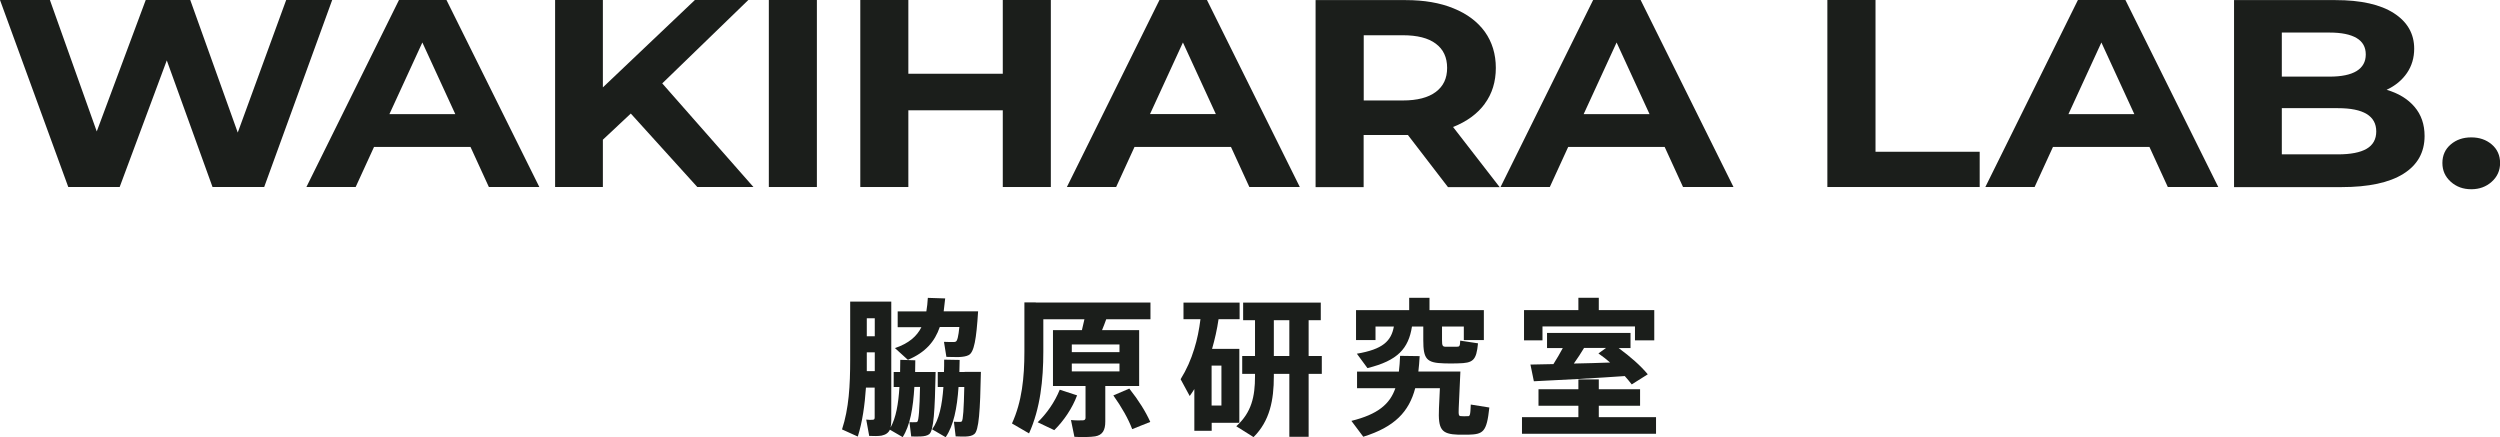
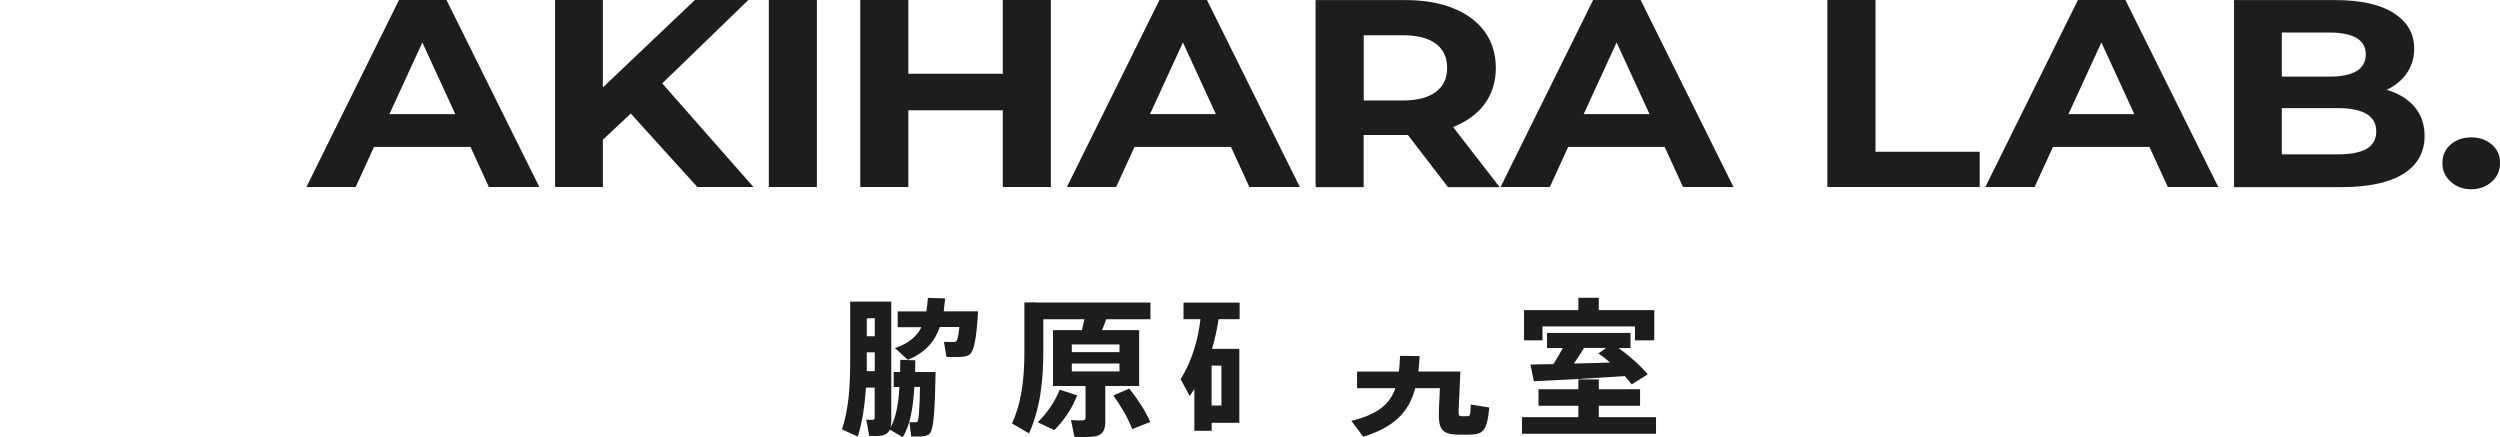
<svg xmlns="http://www.w3.org/2000/svg" id="_レイヤー_1" data-name="レイヤー 1" viewBox="0 0 269.5 47.13">
  <defs>
    <style>
      .cls-1 {
        fill: #1b1e1b;
        stroke-width: 0px;
      }
    </style>
  </defs>
-   <polygon class="cls-1" points="30.85 0 25.63 14.29 20.51 0 15.71 0 10.43 14.17 5.38 0 0 0 7.36 20.16 12.9 20.16 17.98 6.51 22.91 20.16 28.48 20.16 35.81 0 30.85 0" />
  <path class="cls-1" d="M43.01,0l-9.98,20.16h5.31l1.98-4.32h10.4l1.98,4.32h5.44L48.13,0h-5.12ZM41.98,12.3l3.55-7.72,3.55,7.72h-7.1Z" />
  <polygon class="cls-1" points="80.67 0 74.91 0 64.99 9.42 64.99 0 59.84 0 59.84 20.16 64.99 20.16 64.99 15.06 68 12.24 75.17 20.16 81.22 20.16 71.39 8.99 80.67 0" />
  <rect class="cls-1" x="82.88" width="5.18" height="20.16" />
  <polygon class="cls-1" points="113.28 20.16 113.28 0 108.1 0 108.1 7.95 97.92 7.95 97.92 0 92.74 0 92.74 20.16 97.92 20.16 97.92 11.89 108.1 11.89 108.1 20.16 113.28 20.16" />
  <path class="cls-1" d="M122.3,15.84h10.4l1.98,4.32h5.44L130.11,0h-5.12l-9.98,20.16h5.31l1.98-4.32ZM127.52,4.58l3.55,7.72h-7.1l3.55-7.72Z" />
  <path class="cls-1" d="M160.05,11.19c.8-1.08,1.2-2.38,1.2-3.87s-.4-2.79-1.18-3.89c-.79-1.09-1.92-1.94-3.38-2.53-1.46-.6-3.18-.89-5.17-.89h-9.7v20.16h5.18v-5.62h4.77l4.32,5.62h5.57l-5.02-6.48c1.47-.58,2.61-1.41,3.41-2.49ZM154.78,9.91c-.81.61-2,.92-3.55.92h-4.22V3.8h4.22c1.56,0,2.74.3,3.55.91.81.6,1.22,1.47,1.22,2.61s-.41,1.98-1.22,2.59Z" />
  <path class="cls-1" d="M171.74,0l-9.98,20.16h5.31l1.98-4.32h10.4l1.98,4.32h5.44L176.86,0h-5.12ZM170.72,12.3l3.55-7.72,3.55,7.72h-7.1Z" />
  <polygon class="cls-1" points="202.18 0 196.99 0 196.99 20.16 213.41 20.16 213.41 16.36 202.18 16.36 202.18 0" />
  <path class="cls-1" d="M224,0l-9.98,20.16h5.31l1.98-4.32h10.4l1.98,4.32h5.44L229.12,0h-5.12ZM222.98,12.3l3.55-7.72,3.55,7.72h-7.1Z" />
  <path class="cls-1" d="M257.28,9.68c.94-.44,1.67-1.05,2.19-1.81s.78-1.64.78-2.62c0-1.61-.73-2.89-2.19-3.83-1.46-.94-3.56-1.41-6.29-1.41h-10.94v20.16h11.58c2.92,0,5.15-.48,6.67-1.43,1.52-.95,2.29-2.31,2.29-4.08,0-1.25-.36-2.3-1.09-3.15-.73-.85-1.73-1.46-3.01-1.83ZM245.98,3.51h5.15c1.28,0,2.25.2,2.91.59.66.39.99.98.99,1.77s-.33,1.38-.99,1.79c-.66.4-1.63.6-2.91.6h-5.15V3.51ZM255.12,16.04c-.69.4-1.72.6-3.09.6h-6.05v-4.98h6.05c2.75,0,4.13.84,4.13,2.51,0,.84-.35,1.47-1.04,1.87Z" />
  <path class="cls-1" d="M268.61,15.57c-.6-.51-1.33-.76-2.21-.76s-1.61.25-2.21.76c-.6.51-.9,1.18-.9,2s.3,1.48.9,2.02c.6.54,1.33.81,2.21.81s1.61-.27,2.21-.81c.6-.54.9-1.21.9-2.02s-.3-1.49-.9-2Z" />
  <path class="cls-1" d="M99.93,40.1h-1.28c0-.42.02-.83.02-1.26l-1.62-.05c0,.45-.02.9-.02,1.31h-.69v1.62h.62c-.11,1.81-.37,3.31-.96,4.37.05-.21.08-.45.08-.74v-12.84h-4.43v6.26c0,2.79-.14,5.27-.88,7.52l1.7.77c.5-1.58.75-3.38.88-5.28h.94v3.23c0,.16-.05.24-.22.24-.13.02-.45.02-.69-.02l.32,1.76c.46.03,1.04.02,1.33-.03.46-.1.74-.3.9-.64l1.38.8c.8-1.25,1.12-3.12,1.26-5.41h.61c-.05,2.4-.14,3.62-.29,3.75-.05.05-.1.05-.19.05-.14.02-.45,0-.66,0l.19,1.54c.29.02.8,0,1.02,0,.4-.02.69-.08.91-.24.5-.37.62-2.55.7-6.71h-.94ZM94.3,40.01h-.86v-2.03h.86v2.03ZM94.3,36.25h-.86v-1.94h.86v1.94Z" />
  <path class="cls-1" d="M96.46,37.51l1.41,1.28c1.9-.8,2.9-1.97,3.44-3.54h2.11c-.1,1.01-.22,1.49-.38,1.57-.06.03-.13.05-.22.05-.22,0-.74,0-1.06-.02l.26,1.62c.37.02,1.07.02,1.36.02.43-.02.8-.08,1.04-.21.59-.3.83-1.7,1.02-4.72h-3.71c.06-.45.11-.91.16-1.39l-1.87-.06c-.03.51-.08,1.01-.16,1.46h-3.09v1.7h2.56c-.5.99-1.36,1.75-2.87,2.26Z" />
-   <path class="cls-1" d="M104,40.1h-.58c.02-.42.02-.85.03-1.3l-1.67-.03c0,.45,0,.9-.02,1.33h-.67v1.62h.61c-.14,1.94-.45,3.51-1.22,4.56l1.46.85c.86-1.25,1.23-3.11,1.39-5.41h.62c-.05,2.38-.13,3.57-.27,3.7-.05.05-.1.06-.19.06-.14,0-.46,0-.66-.02l.19,1.58c.29.02.83.02,1.04.02.43-.02.74-.08.96-.26.51-.37.64-2.55.72-6.71h-1.76Z" />
  <path class="cls-1" d="M111.65,32.6h-1.22v5.3c0,2.8-.26,5.39-1.34,7.75l1.84,1.07c1.22-2.69,1.54-5.78,1.54-8.83v-3.47h4.43c-.08.37-.18.77-.27,1.17h-3.12v6.02h3.51v3.43c0,.16-.08.26-.26.27-.22.02-.86.02-1.31-.03l.37,1.81c.74.05,1.78.03,2.24-.05.8-.14,1.09-.67,1.09-1.6v-3.83h3.65v-6.02h-4c.16-.4.32-.8.45-1.17h4.77v-1.81h-12.36ZM120.68,40.04h-5.14v-.85h5.14v.85ZM120.68,37.13v.83h-5.14v-.83h5.14Z" />
  <path class="cls-1" d="M120.02,42.63c.91,1.28,1.6,2.5,2.03,3.63l1.95-.78c-.5-1.1-1.23-2.29-2.26-3.59l-1.73.74Z" />
  <path class="cls-1" d="M114.24,42.01c-.54,1.34-1.42,2.59-2.38,3.51l1.79.85c1.01-.99,1.94-2.35,2.46-3.75l-1.87-.61Z" />
  <path class="cls-1" d="M133.59,37.61h-2.93c.3-1.04.54-2.1.7-3.2h2.27v-1.79h-6.05v1.79h1.83c-.14,1.12-.35,2.19-.67,3.2-.35,1.15-.83,2.24-1.47,3.27l.98,1.81c.18-.24.34-.5.5-.75v4.5h1.87v-.86h2.98v-7.96ZM131.67,43.72h-1.06v-4.31h1.06v4.31Z" />
-   <path class="cls-1" d="M141.07,34.52h1.31v-1.9h-8.37v1.9h1.28v3.86h-1.38v1.92h1.38v.27c0,2.18-.37,3.89-2.02,5.38l1.86,1.17c1.76-1.74,2.19-4,2.19-6.55v-.27h1.67v6.79h2.08v-6.79h1.42v-1.92h-1.42v-3.86ZM138.99,38.38h-1.67v-3.86h1.67v3.86Z" />
-   <path class="cls-1" d="M151.91,32.1v1.33h-5.73v3.23h2.1v-1.46h1.98c-.29,1.57-1.18,2.45-3.99,2.93l1.14,1.55c3.27-.8,4.43-2.11,4.8-4.48h1.22v1.46c0,2.05.35,2.46,2.24,2.51.4.02,1.06.02,1.5,0,1.63-.03,1.98-.3,2.16-2.16l-1.92-.29c-.02.59-.06.66-.38.66h-1.15c-.37,0-.43-.1-.43-.72v-1.46h2.35v1.46h2.16v-3.23h-5.86v-1.33h-2.19Z" />
  <path class="cls-1" d="M158.19,44.86c-.16.02-.5.02-.67,0-.27,0-.3-.1-.27-.86l.18-3.95h-4.53c.06-.53.11-1.07.14-1.66l-2.11-.03c-.03.61-.06,1.17-.13,1.7h-4.51v1.79h4.13c-.59,1.71-1.89,2.82-4.74,3.52l1.28,1.71c3.41-1.06,4.93-2.71,5.6-5.23h2.66l-.1,2.16c-.1,2.29.24,2.79,2.1,2.85h1.06c1.6-.05,1.99-.26,2.27-2.93l-2-.32c-.05,1.18-.08,1.26-.35,1.26Z" />
  <path class="cls-1" d="M164.98,39.29l.37,1.81c2.51-.11,6.88-.35,9.8-.56.27.3.53.61.75.9l1.73-1.09c-.78-.94-1.84-1.87-3.14-2.83h1.28v-1.63h-9v1.63h1.7c-.29.54-.64,1.15-1.01,1.73-.96.03-1.81.03-2.48.05ZM170.78,37.51h2.35l-.82.59c.45.32.88.64,1.26.98-1.22.05-2.58.08-3.91.11.42-.58.78-1.15,1.1-1.68Z" />
  <polygon class="cls-1" points="170.15 32.1 170.15 33.43 164.29 33.43 164.29 36.69 166.28 36.69 166.28 35.19 176.25 35.19 176.25 36.69 178.33 36.69 178.33 33.43 172.35 33.43 172.35 32.1 170.15 32.1" />
  <polygon class="cls-1" points="172.35 43.74 176.8 43.74 176.8 41.96 172.35 41.96 172.35 40.9 170.15 40.9 170.15 41.96 165.85 41.96 165.85 43.74 170.15 43.74 170.15 44.97 164.07 44.97 164.07 46.76 178.52 46.76 178.52 44.97 172.35 44.97 172.35 43.74" />
</svg>